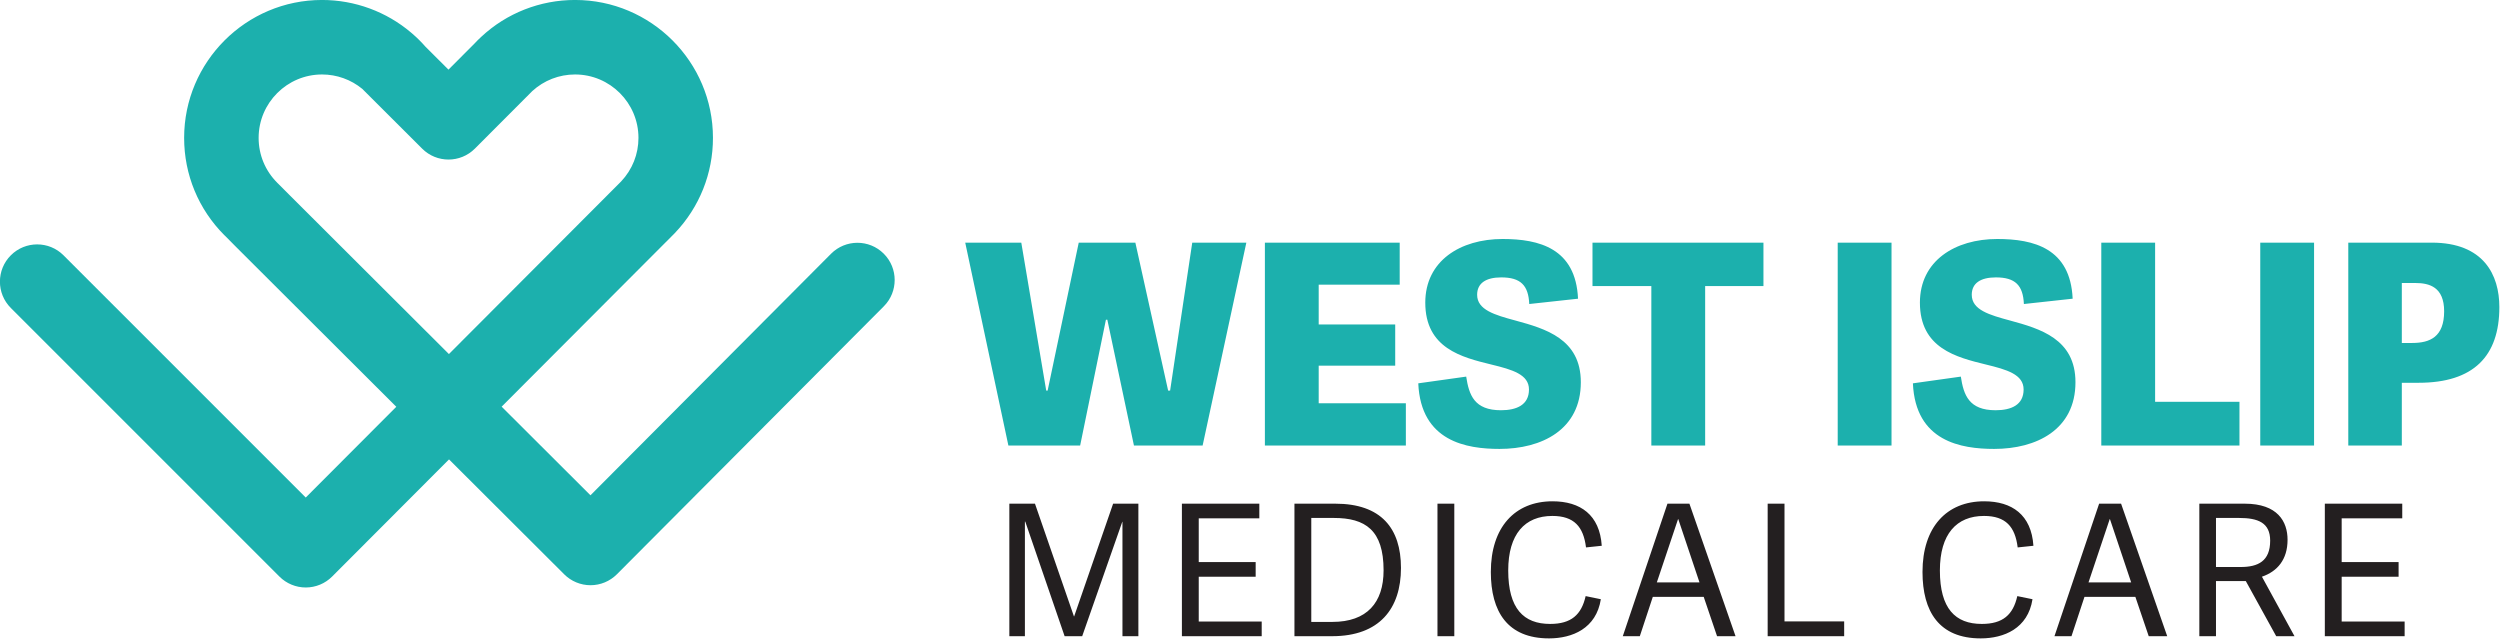
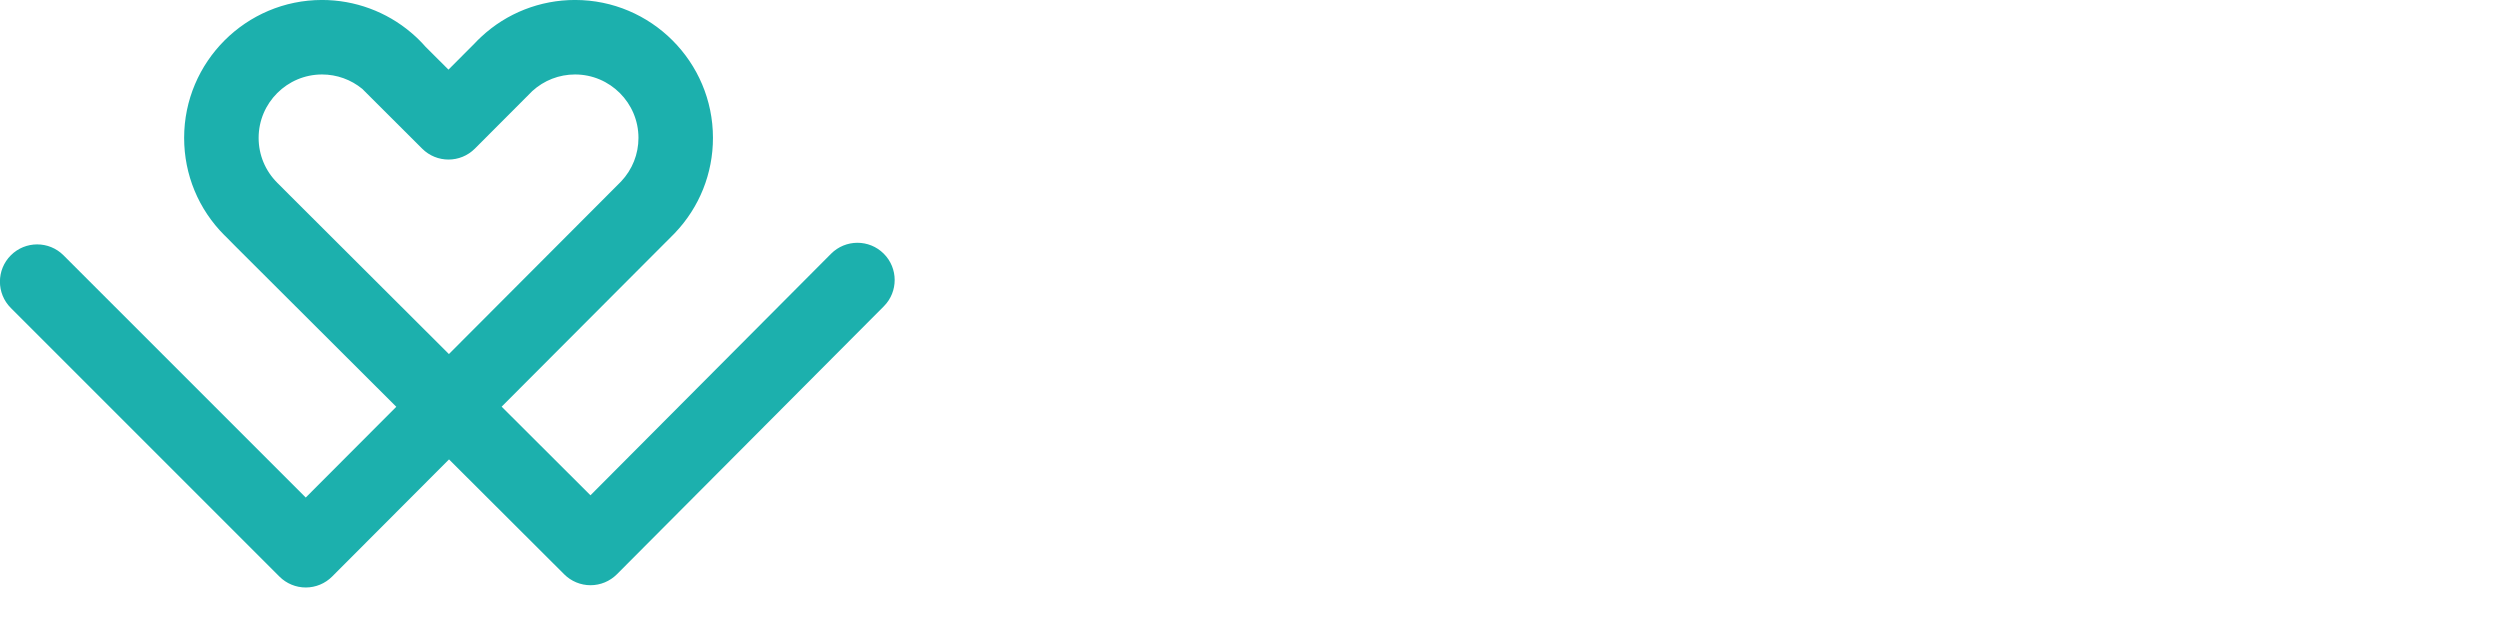
<svg xmlns="http://www.w3.org/2000/svg" width="100%" height="100%" viewBox="0 0 1366 349" version="1.1" xml:space="preserve" style="fill-rule:evenodd;clip-rule:evenodd;stroke-linejoin:round;stroke-miterlimit:2;">
  <g transform="matrix(1,0,0,1,-592.209,-317.999)">
    <g transform="matrix(4.167,0,0,4.167,1075.06,500.408)">
      <path d="M0,-10.518C-1.91,-12.42 -5.003,-12.411 -6.906,-10.499L-38.45,21.17L-50.097,9.55L-27.844,-12.752C-27.72,-12.87 -27.601,-12.991 -27.486,-13.11C-27.449,-13.148 -27.412,-13.188 -27.375,-13.226C-24.158,-16.603 -22.388,-21.03 -22.388,-25.694C-22.388,-35.666 -30.499,-43.778 -40.471,-43.778C-45.058,-43.778 -49.434,-42.055 -52.758,-38.959C-52.768,-38.95 -52.779,-38.94 -52.788,-38.931C-53.091,-38.653 -53.384,-38.358 -53.666,-38.056C-53.678,-38.044 -53.688,-38.032 -53.7,-38.021L-57.071,-34.643L-60.076,-37.642C-60.625,-38.267 -61.209,-38.846 -61.814,-39.366C-61.855,-39.403 -61.896,-39.438 -61.937,-39.472C-65.198,-42.249 -69.354,-43.778 -73.646,-43.778C-83.618,-43.778 -91.73,-35.666 -91.73,-25.694C-91.73,-20.871 -89.852,-16.336 -86.442,-12.921C-86.423,-12.902 -86.401,-12.89 -86.383,-12.873C-86.064,-12.541 -85.62,-12.096 -84.936,-11.411L-63.911,9.565L-75.784,21.465L-107.547,-10.297C-109.453,-12.205 -112.548,-12.205 -114.454,-10.297C-116.361,-8.391 -116.361,-5.298 -114.454,-3.391L-79.234,31.829C-78.318,32.745 -77.075,33.26 -75.781,33.26L-75.778,33.26C-74.482,33.258 -73.238,32.743 -72.324,31.825L-56.997,16.464L-41.891,31.535C-40.975,32.449 -39.735,32.962 -38.442,32.962L-38.436,32.962C-37.141,32.96 -35.9,32.444 -34.984,31.527L0.019,-3.612C1.921,-5.524 1.913,-8.616 0,-10.518M-78.034,-18.322C-78.04,-18.328 -79.124,-19.413 -79.424,-19.716C-79.448,-19.741 -79.476,-19.76 -79.499,-19.784C-79.511,-19.796 -79.519,-19.81 -79.531,-19.822C-81.099,-21.392 -81.962,-23.478 -81.962,-25.694C-81.962,-30.279 -78.231,-34.01 -73.646,-34.01C-71.718,-34.01 -69.851,-33.34 -68.371,-32.121L-67.086,-30.838C-67.082,-30.836 -67.08,-30.833 -67.078,-30.83L-60.514,-24.28C-58.607,-22.375 -55.514,-22.378 -53.607,-24.286L-46.874,-31.033C-46.841,-31.065 -46.807,-31.097 -46.775,-31.13L-46.078,-31.833C-44.541,-33.237 -42.553,-34.01 -40.471,-34.01C-35.886,-34.01 -32.156,-30.279 -32.156,-25.694C-32.156,-23.567 -32.957,-21.546 -34.425,-19.988L-34.717,-19.694C-34.717,-19.693 -34.718,-19.692 -34.719,-19.692L-57.012,2.651L-78.034,-18.322Z" style="fill:rgb(28,176,173);fill-rule:nonzero;" />
    </g>
    <g transform="matrix(4.167,0,0,4.167,1214.22,593.108)">
-       <path d="M0,17.4L0,0.024L-3.312,0.024L-8.424,14.808L-8.448,14.808L-13.56,0.024L-16.92,0.024L-16.92,17.4L-14.88,17.4L-14.88,2.376L-14.832,2.376L-9.672,17.4L-7.368,17.4L-2.112,2.4L-2.088,2.4L-2.088,17.4L0,17.4ZM7.915,15.48L7.915,9.6L15.379,9.6L15.379,7.68L7.915,7.68L7.915,1.944L15.859,1.944L15.859,0.024L5.707,0.024L5.707,17.4L16.171,17.4L16.171,15.48L7.915,15.48ZM20.464,17.4L25.408,17.4C31.624,17.4 34.432,13.776 34.432,8.448C34.432,3.264 31.84,0.024 25.816,0.024L20.464,0.024L20.464,17.4ZM25.432,15.528L22.672,15.528L22.672,1.896L25.624,1.896C29.752,1.896 32.152,3.48 32.152,8.76C32.152,13.008 29.968,15.528 25.432,15.528M41.426,0.024L39.218,0.024L39.218,17.4L41.426,17.4L41.426,0.024ZM53.848,17.688C56.896,17.688 60.04,16.392 60.64,12.552L58.648,12.144C58.096,14.592 56.752,15.792 53.992,15.792C50.512,15.792 48.496,13.776 48.496,8.784C48.496,4.008 50.68,1.632 54.28,1.632C57.136,1.632 58.36,3.048 58.696,5.76L60.76,5.544C60.496,1.488 57.952,-0.288 54.304,-0.288C49.36,-0.288 46.216,3.12 46.216,8.976C46.216,14.184 48.4,17.688 53.848,17.688M72.255,0.024L69.375,0.024L63.519,17.4L65.751,17.4L67.455,12.24L74.127,12.24L75.879,17.4L78.303,17.4L72.255,0.024ZM70.791,2.04L73.575,10.344L67.983,10.344L70.767,2.04L70.791,2.04ZM84.723,15.456L84.723,0.024L82.515,0.024L82.515,17.4L92.547,17.4L92.547,15.456L84.723,15.456ZM110.45,17.688C113.498,17.688 116.642,16.392 117.242,12.552L115.25,12.144C114.698,14.592 113.354,15.792 110.594,15.792C107.114,15.792 105.098,13.776 105.098,8.784C105.098,4.008 107.282,1.632 110.882,1.632C113.738,1.632 114.962,3.048 115.298,5.76L117.362,5.544C117.098,1.488 114.554,-0.288 110.906,-0.288C105.962,-0.288 102.818,3.12 102.818,8.976C102.818,14.184 105.002,17.688 110.45,17.688M128.858,0.024L125.978,0.024L120.122,17.4L122.354,17.4L124.058,12.24L130.73,12.24L132.482,17.4L134.906,17.4L128.858,0.024ZM127.394,2.04L130.178,10.344L124.586,10.344L127.37,2.04L127.394,2.04ZM151.598,17.4L147.326,9.6C149.342,8.904 150.686,7.368 150.686,4.752C150.686,2.376 149.39,0.024 145.07,0.024L139.118,0.024L139.118,17.4L141.302,17.4L141.302,10.176L145.214,10.176L149.198,17.4L151.598,17.4ZM144.542,8.328L141.302,8.328L141.302,1.896L144.326,1.896C146.822,1.896 148.406,2.52 148.406,4.872C148.406,7.56 146.822,8.328 144.542,8.328M157.782,15.48L157.782,9.6L165.246,9.6L165.246,7.68L157.782,7.68L157.782,1.944L165.726,1.944L165.726,0.024L155.574,0.024L155.574,17.4L166.038,17.4L166.038,15.48L157.782,15.48Z" style="fill:rgb(35,31,32);fill-rule:nonzero;" />
-     </g>
+       </g>
    <g transform="matrix(4.167,0,0,4.167,1211.8,450.424)">
-       <path d="M0,26.644L9.004,26.644L14.737,0.037L7.644,0.037L4.741,19.441L4.483,19.441L0.184,0.037L-7.24,0.037L-11.319,19.441L-11.503,19.441L-14.773,0.037L-22.124,0.037L-16.464,26.644L-7.056,26.644L-3.675,10.143L-3.491,10.143L0,26.644ZM24.225,21.095L24.225,16.17L34.258,16.17L34.258,10.768L24.225,10.768L24.225,5.55L34.846,5.55L34.846,0.037L17.169,0.037L17.169,26.644L35.654,26.644L35.654,21.095L24.225,21.095ZM48.16,4.594C50.696,4.594 51.725,5.623 51.835,8.085L58.23,7.387C57.936,0.772 53.121,-0.441 48.344,-0.441C42.795,-0.441 38.201,2.426 38.201,7.902C38.201,13.892 42.978,15.068 46.874,16.023C49.593,16.685 51.798,17.31 51.798,19.294C51.798,21.315 50.181,22.014 48.123,22.014C44.632,22.014 43.934,20.029 43.566,17.604L37.282,18.485C37.613,26.13 43.64,27.085 47.94,27.085C53.452,27.085 58.597,24.586 58.597,18.339C58.597,12.642 53.93,11.319 50.034,10.253C47.315,9.519 45,8.857 45,6.873C45,5.366 46.139,4.594 48.16,4.594M67.843,26.644L74.899,26.644L74.899,5.733L82.543,5.733L82.543,0.037L60.126,0.037L60.126,5.733L67.843,5.733L67.843,26.644ZM99.337,0.037L92.281,0.037L92.281,26.644L99.337,26.644L99.337,0.037ZM113.019,4.594C115.554,4.594 116.583,5.623 116.694,8.085L123.088,7.387C122.794,0.772 117.98,-0.441 113.202,-0.441C107.653,-0.441 103.059,2.426 103.059,7.902C103.059,13.892 107.837,15.068 111.732,16.023C114.452,16.685 116.657,17.31 116.657,19.294C116.657,21.315 115.04,22.014 112.982,22.014C109.491,22.014 108.792,20.029 108.425,17.604L102.141,18.485C102.471,26.13 108.498,27.085 112.798,27.085C118.311,27.085 123.456,24.586 123.456,18.339C123.456,12.642 118.788,11.319 114.893,10.253C112.173,9.519 109.858,8.857 109.858,6.873C109.858,5.366 110.997,4.594 113.019,4.594M133.9,20.911L133.9,0.037L126.843,0.037L126.843,26.644L144.961,26.644L144.961,20.911L133.9,20.911ZM154.743,0.037L147.687,0.037L147.687,26.644L154.743,26.644L154.743,0.037ZM166.25,26.644L166.25,18.412L168.454,18.412C175.658,18.412 179.039,14.921 179.039,8.49C179.039,4.263 176.98,0.037 170.182,0.037L159.23,0.037L159.23,26.644L166.25,26.644ZM167.609,13.193L166.25,13.193L166.25,5.329L168.014,5.329C169.851,5.329 171.799,5.844 171.799,9.041C171.799,12.385 169.961,13.193 167.609,13.193" style="fill:rgb(28,176,173);fill-rule:nonzero;" />
-     </g>
+       </g>
  </g>
</svg>